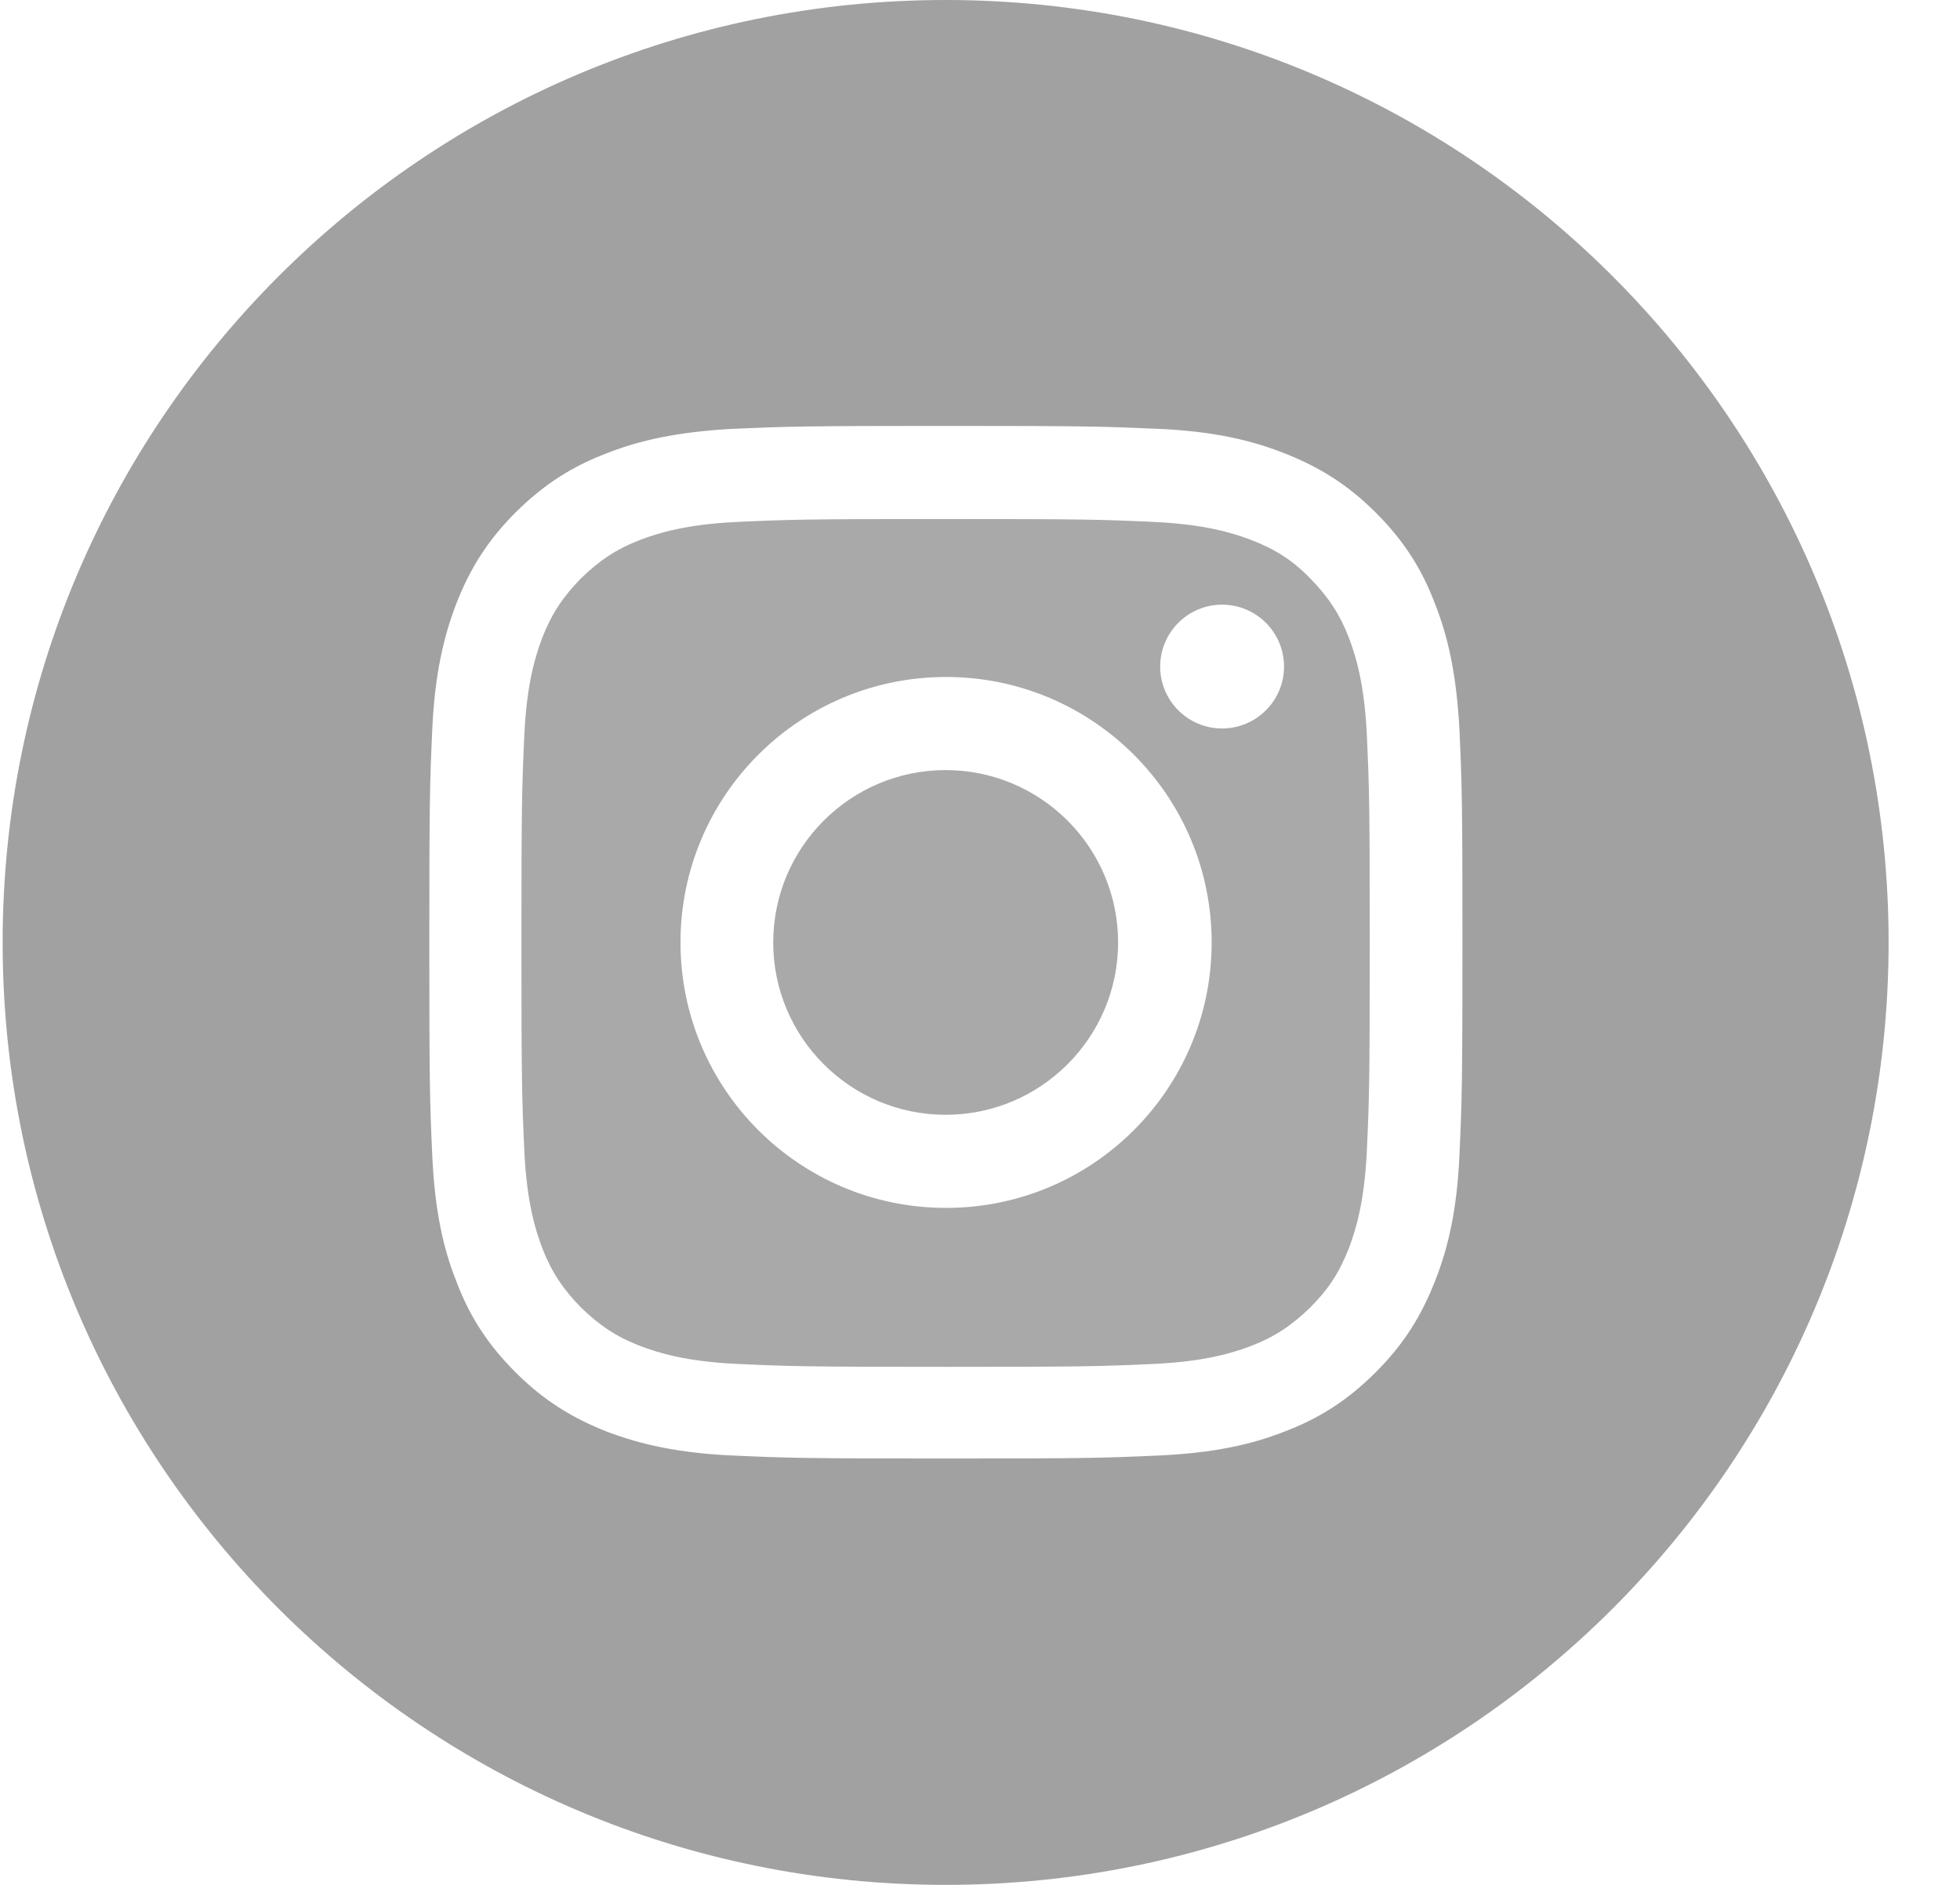
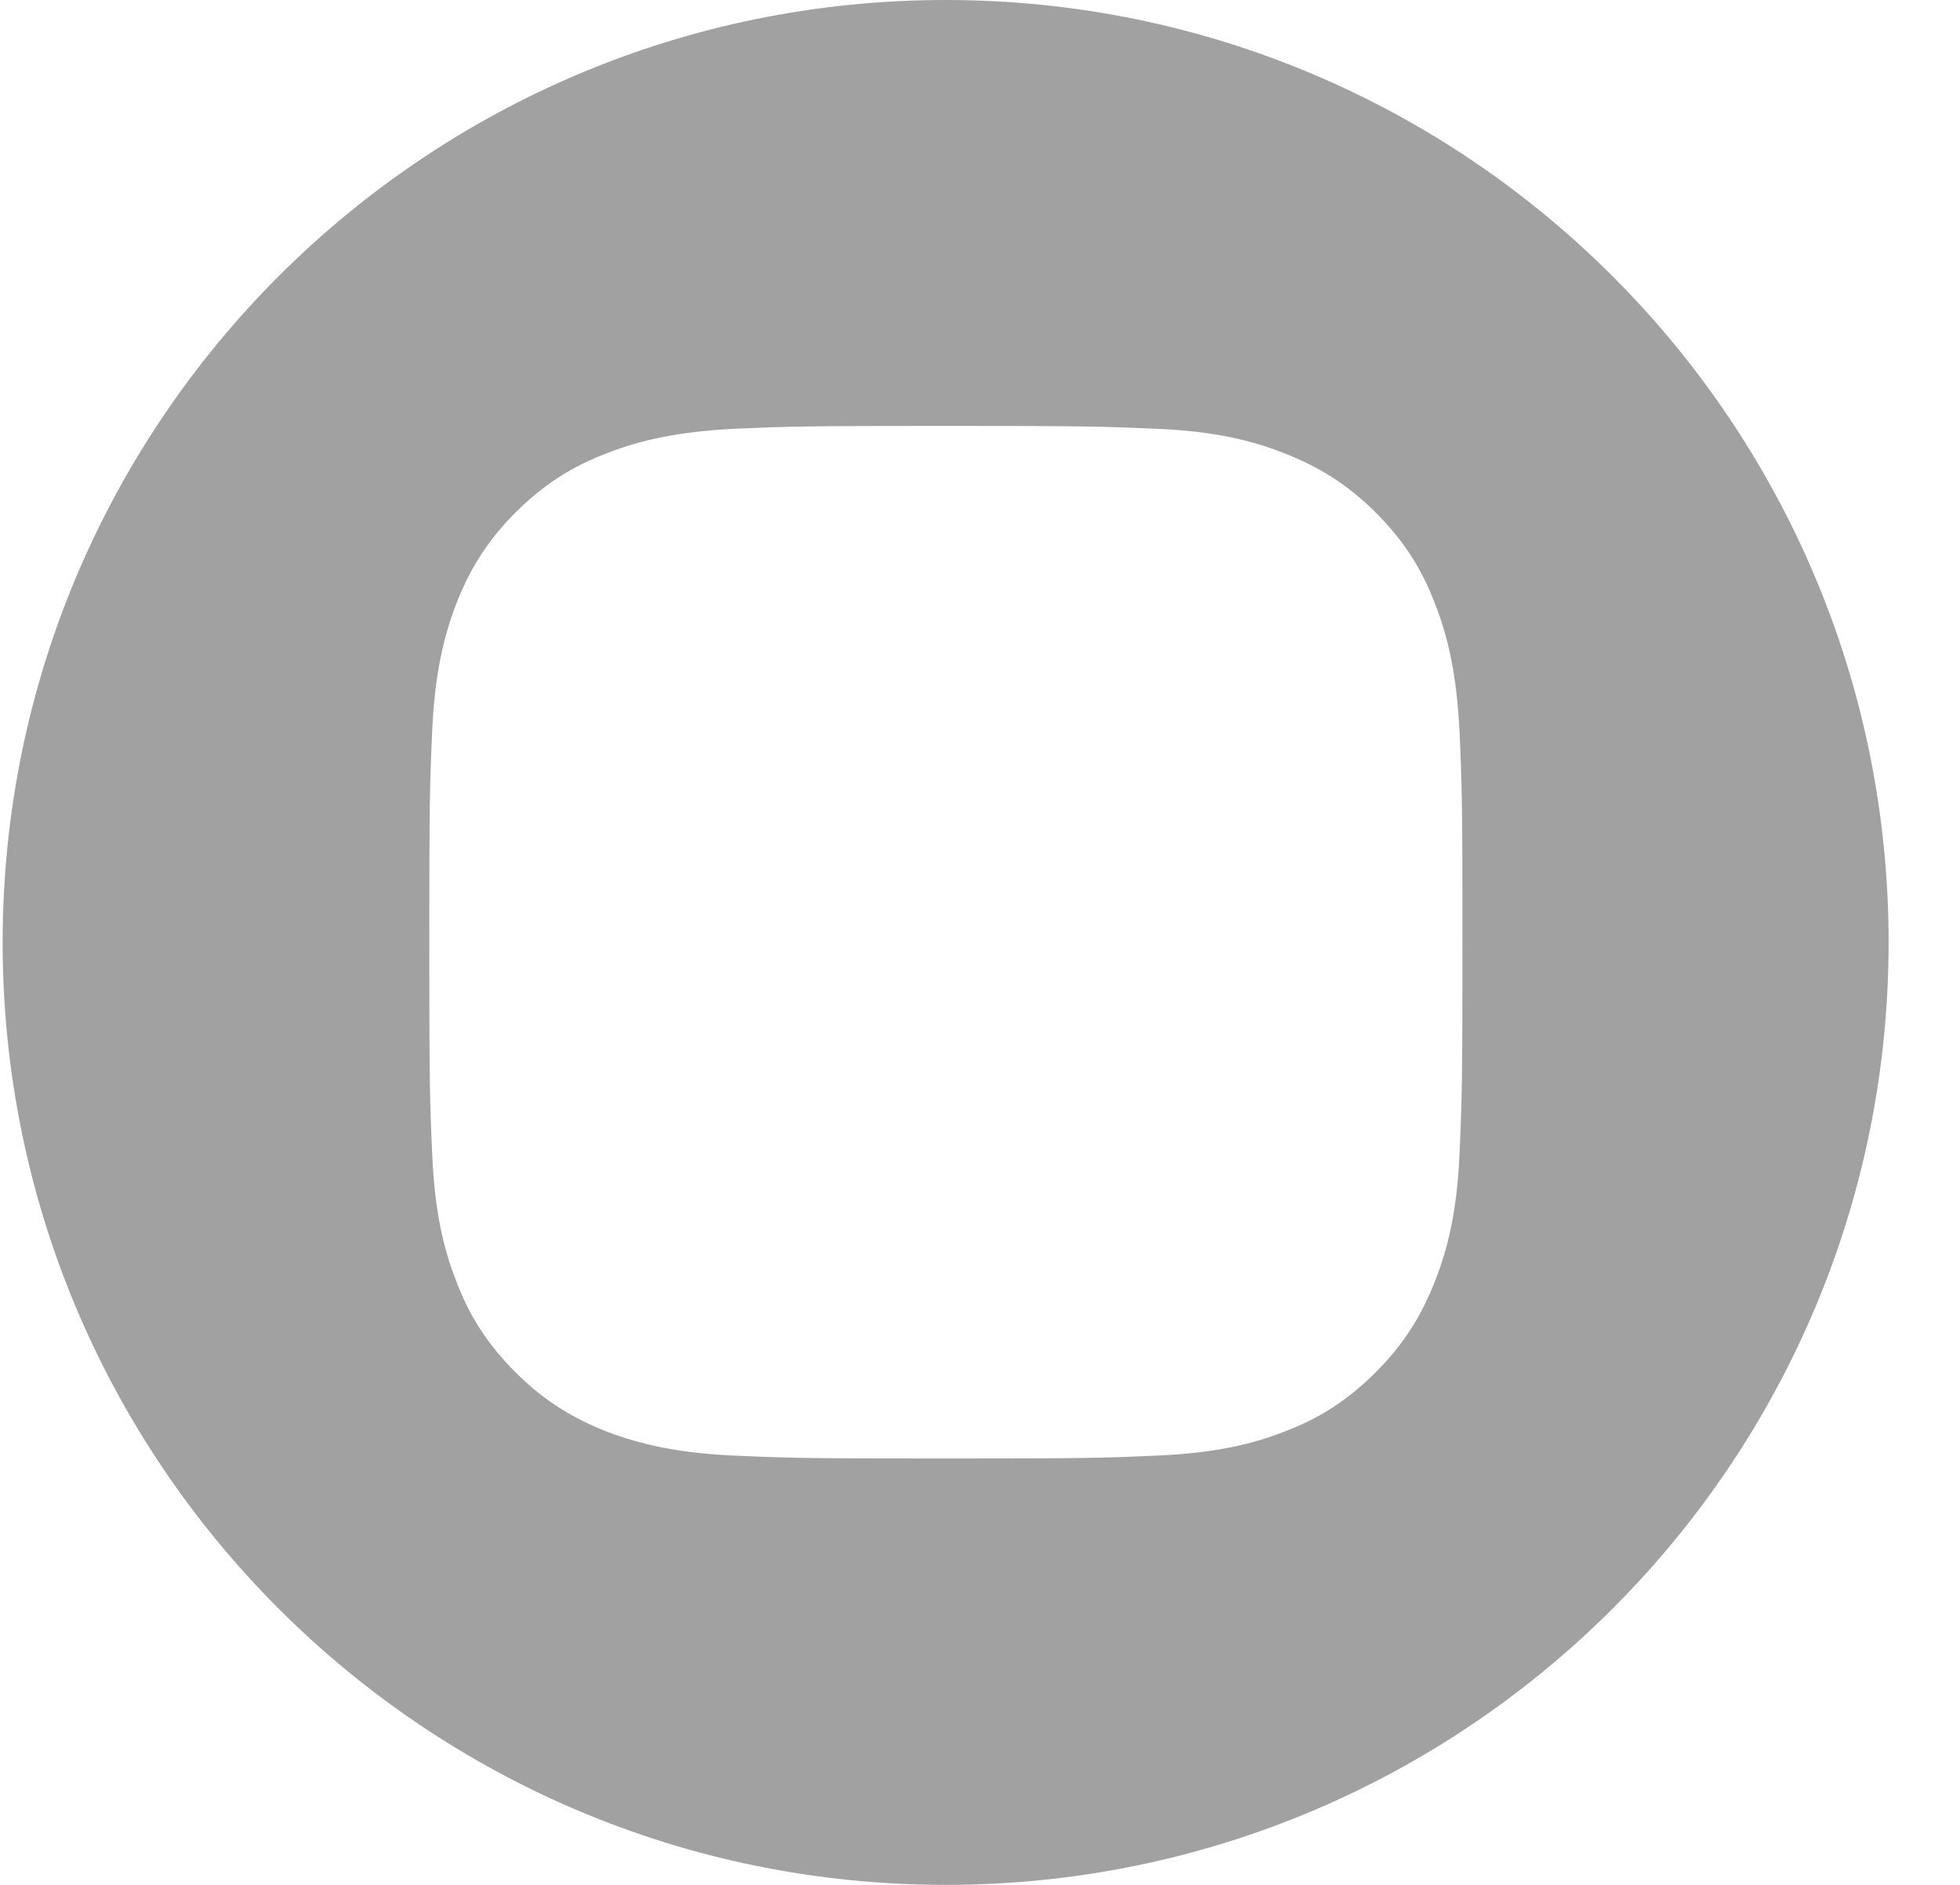
<svg xmlns="http://www.w3.org/2000/svg" width="26" height="25" viewBox="0 0 26 25" fill="none">
-   <path d="M17.894 8.46C17.769 8.138 17.618 7.915 17.381 7.672C17.145 7.429 16.915 7.284 16.593 7.16C16.349 7.068 15.988 6.956 15.317 6.923C14.594 6.89 14.377 6.884 12.543 6.884C10.71 6.884 10.493 6.89 9.77 6.923C9.099 6.956 8.738 7.068 8.494 7.16C8.172 7.284 7.949 7.436 7.706 7.672C7.469 7.915 7.318 8.138 7.193 8.46C7.101 8.703 6.989 9.065 6.956 9.735C6.923 10.457 6.917 10.674 6.917 12.507C6.917 14.339 6.923 14.556 6.956 15.278C6.989 15.948 7.101 16.31 7.193 16.553C7.318 16.875 7.469 17.098 7.706 17.341C7.949 17.577 8.172 17.729 8.494 17.853C8.738 17.945 9.099 18.057 9.77 18.09C10.493 18.123 10.71 18.129 12.543 18.129C14.377 18.129 14.594 18.123 15.317 18.09C15.988 18.057 16.349 17.945 16.593 17.853C16.915 17.729 17.138 17.577 17.381 17.341C17.625 17.098 17.769 16.875 17.894 16.553C17.986 16.31 18.098 15.948 18.131 15.278C18.164 14.556 18.17 14.339 18.17 12.507C18.17 10.674 18.164 10.457 18.131 9.735C18.098 9.065 17.986 8.703 17.894 8.46ZM12.55 16.021C10.604 16.021 9.027 14.444 9.027 12.5C9.027 10.556 10.604 8.979 12.55 8.979C14.496 8.979 16.073 10.556 16.073 12.5C16.073 14.444 14.496 16.021 12.55 16.021ZM16.211 9.662C15.758 9.662 15.39 9.294 15.39 8.841C15.39 8.388 15.758 8.02 16.211 8.02C16.665 8.02 17.033 8.388 17.033 8.841C17.033 9.294 16.665 9.662 16.211 9.662Z" fill="#A9A9A9" />
-   <path d="M12.544 10.214C11.282 10.214 10.257 11.239 10.257 12.5C10.257 13.761 11.282 14.786 12.544 14.786C13.806 14.786 14.832 13.761 14.832 12.5C14.832 11.239 13.806 10.214 12.544 10.214Z" fill="#A9A9A9" />
  <path d="M12.544 0C5.635 0 0.035 5.596 0.035 12.5C0.035 19.404 5.635 25 12.544 25C19.452 25 25.053 19.404 25.053 12.5C25.053 5.596 19.452 0 12.544 0ZM19.36 15.325C19.327 16.054 19.209 16.553 19.038 16.986C18.861 17.44 18.631 17.82 18.249 18.201C17.868 18.582 17.487 18.819 17.033 18.99C16.599 19.16 16.1 19.272 15.37 19.305C14.641 19.338 14.404 19.345 12.544 19.345C10.684 19.345 10.447 19.338 9.717 19.305C8.988 19.272 8.488 19.154 8.054 18.99C7.601 18.812 7.22 18.582 6.838 18.201C6.457 17.82 6.22 17.44 6.05 16.986C5.879 16.553 5.767 16.054 5.734 15.325C5.701 14.595 5.695 14.359 5.695 12.5C5.695 10.641 5.701 10.405 5.734 9.676C5.767 8.946 5.885 8.447 6.05 8.014C6.227 7.56 6.457 7.179 6.838 6.798C7.22 6.418 7.601 6.181 8.054 6.01C8.488 5.839 8.988 5.728 9.717 5.688C10.447 5.656 10.684 5.649 12.544 5.649C14.404 5.649 14.641 5.656 15.37 5.688C16.1 5.721 16.599 5.839 17.033 6.01C17.487 6.188 17.868 6.418 18.249 6.798C18.631 7.179 18.867 7.56 19.038 8.014C19.209 8.447 19.321 8.946 19.36 9.676C19.393 10.405 19.4 10.641 19.4 12.5C19.4 14.359 19.393 14.595 19.36 15.325Z" fill="#A1A1A1" />
</svg>